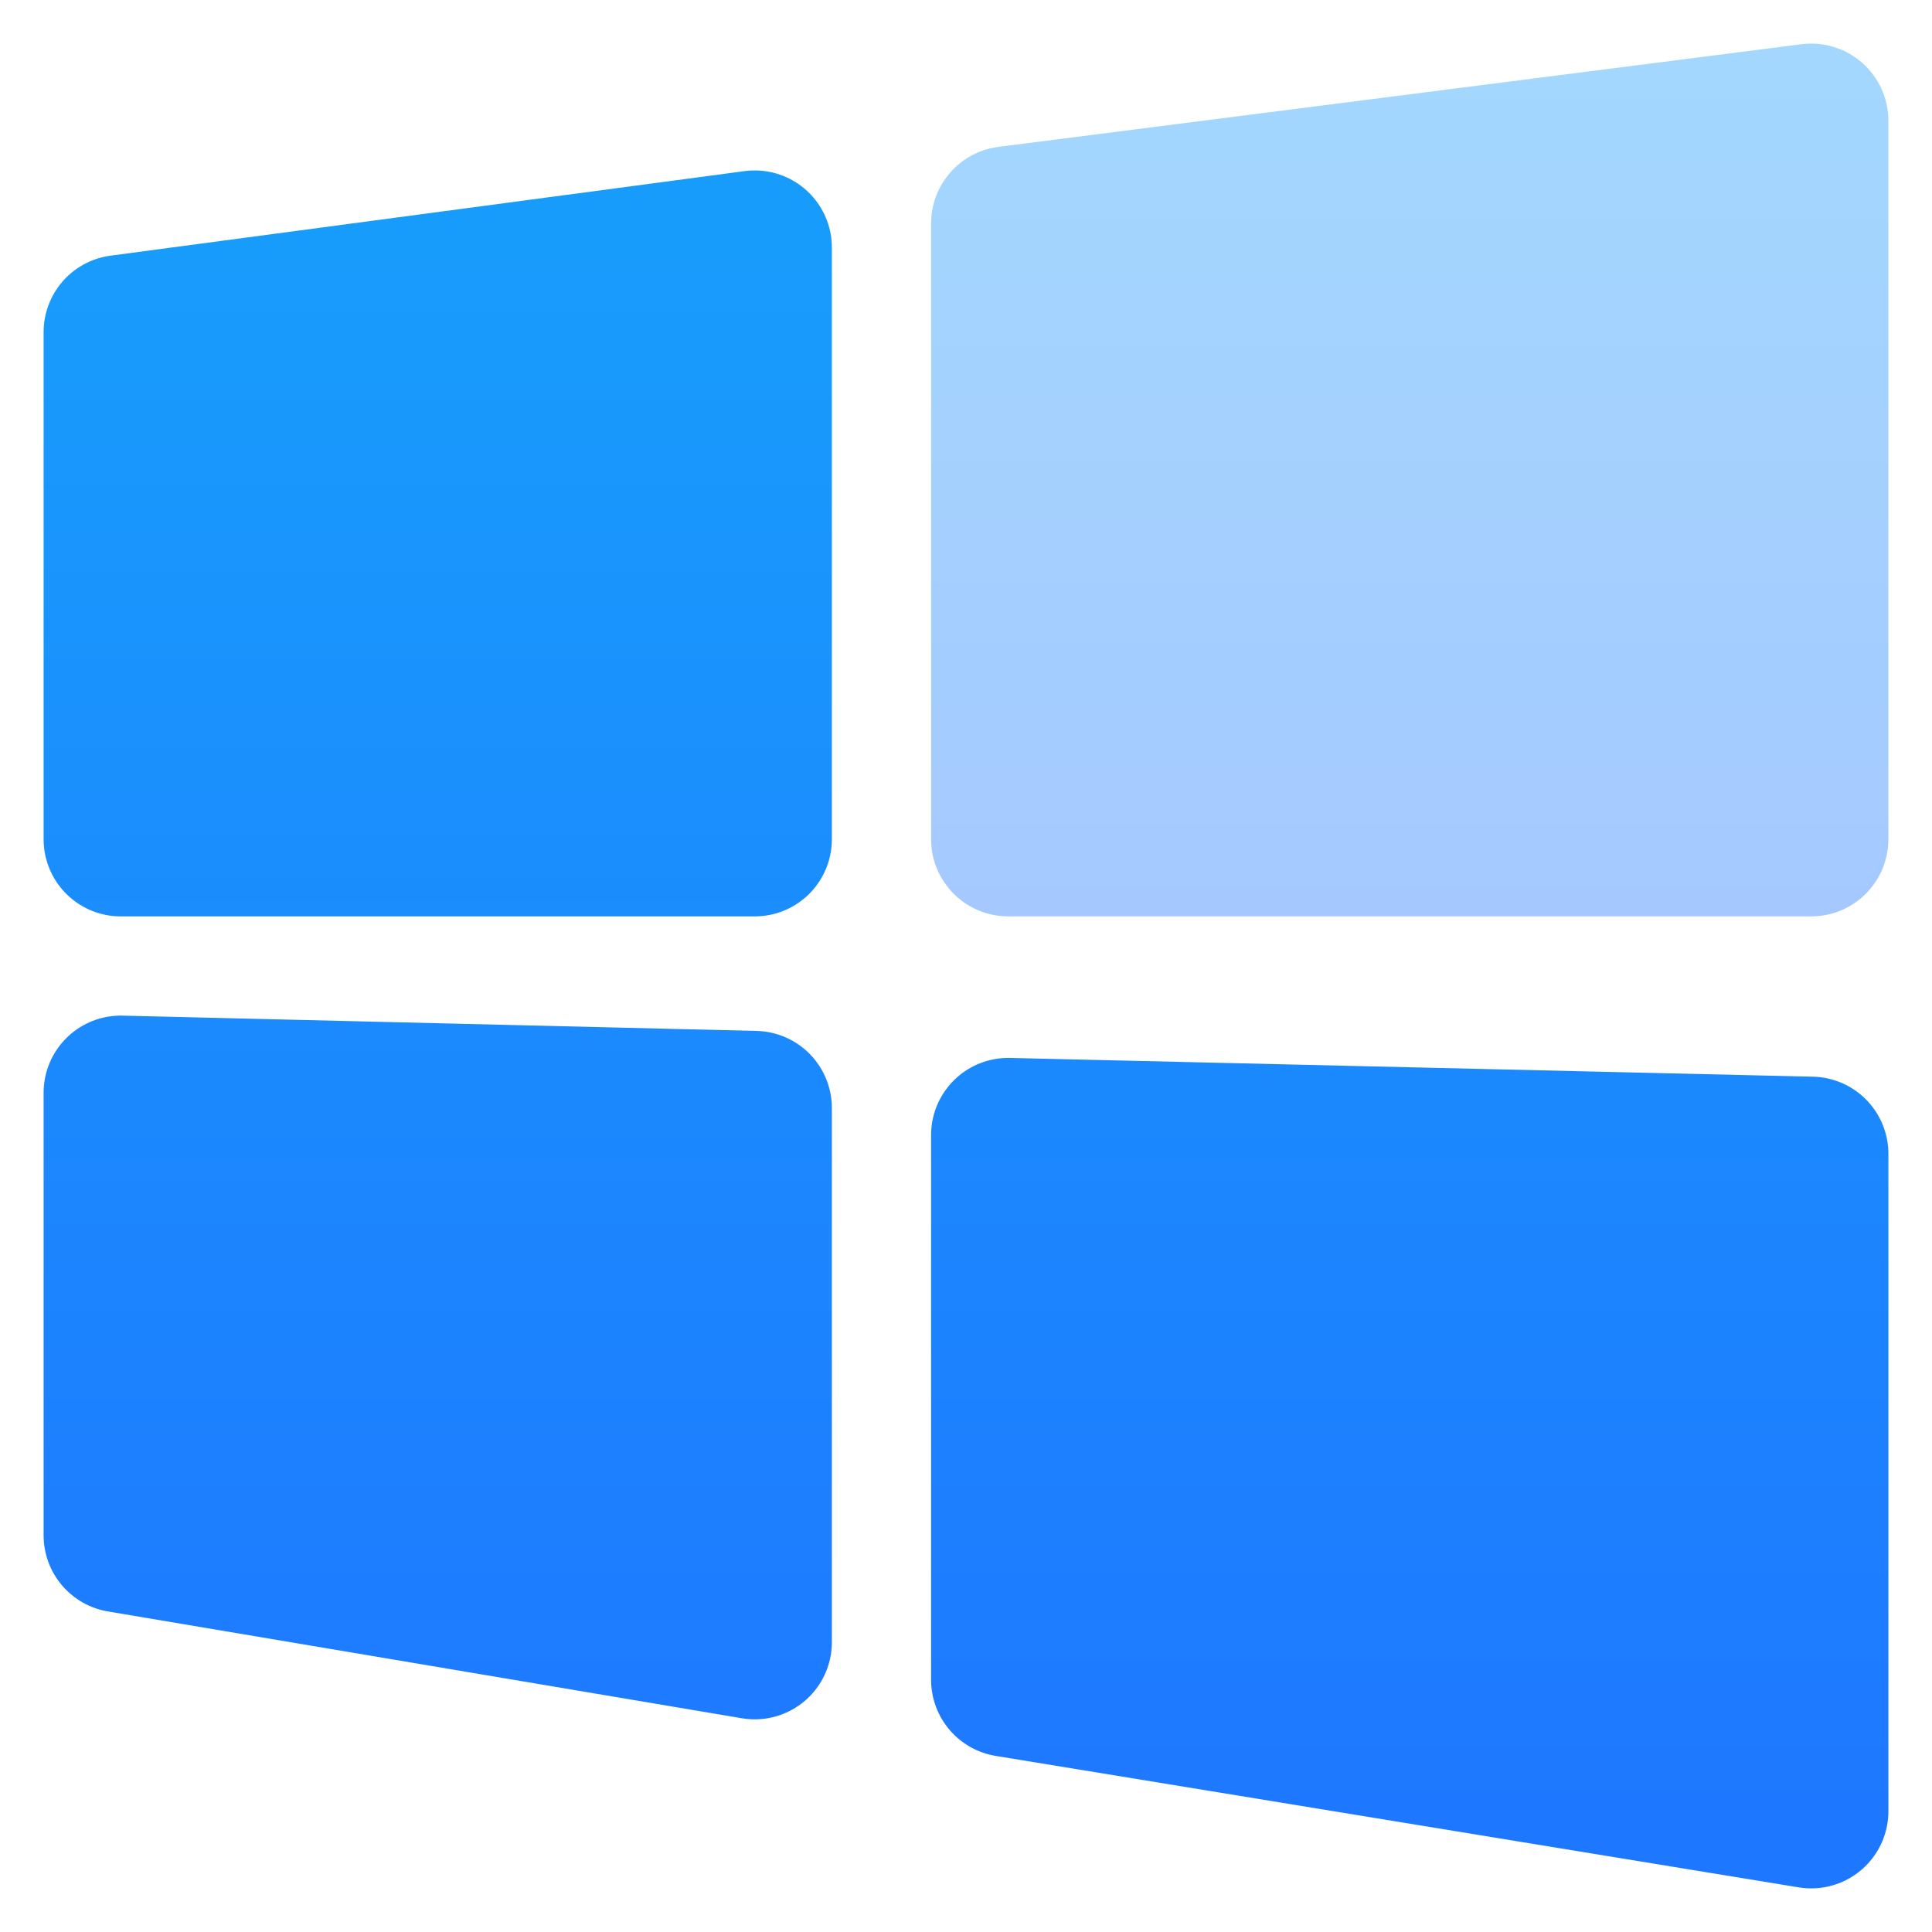
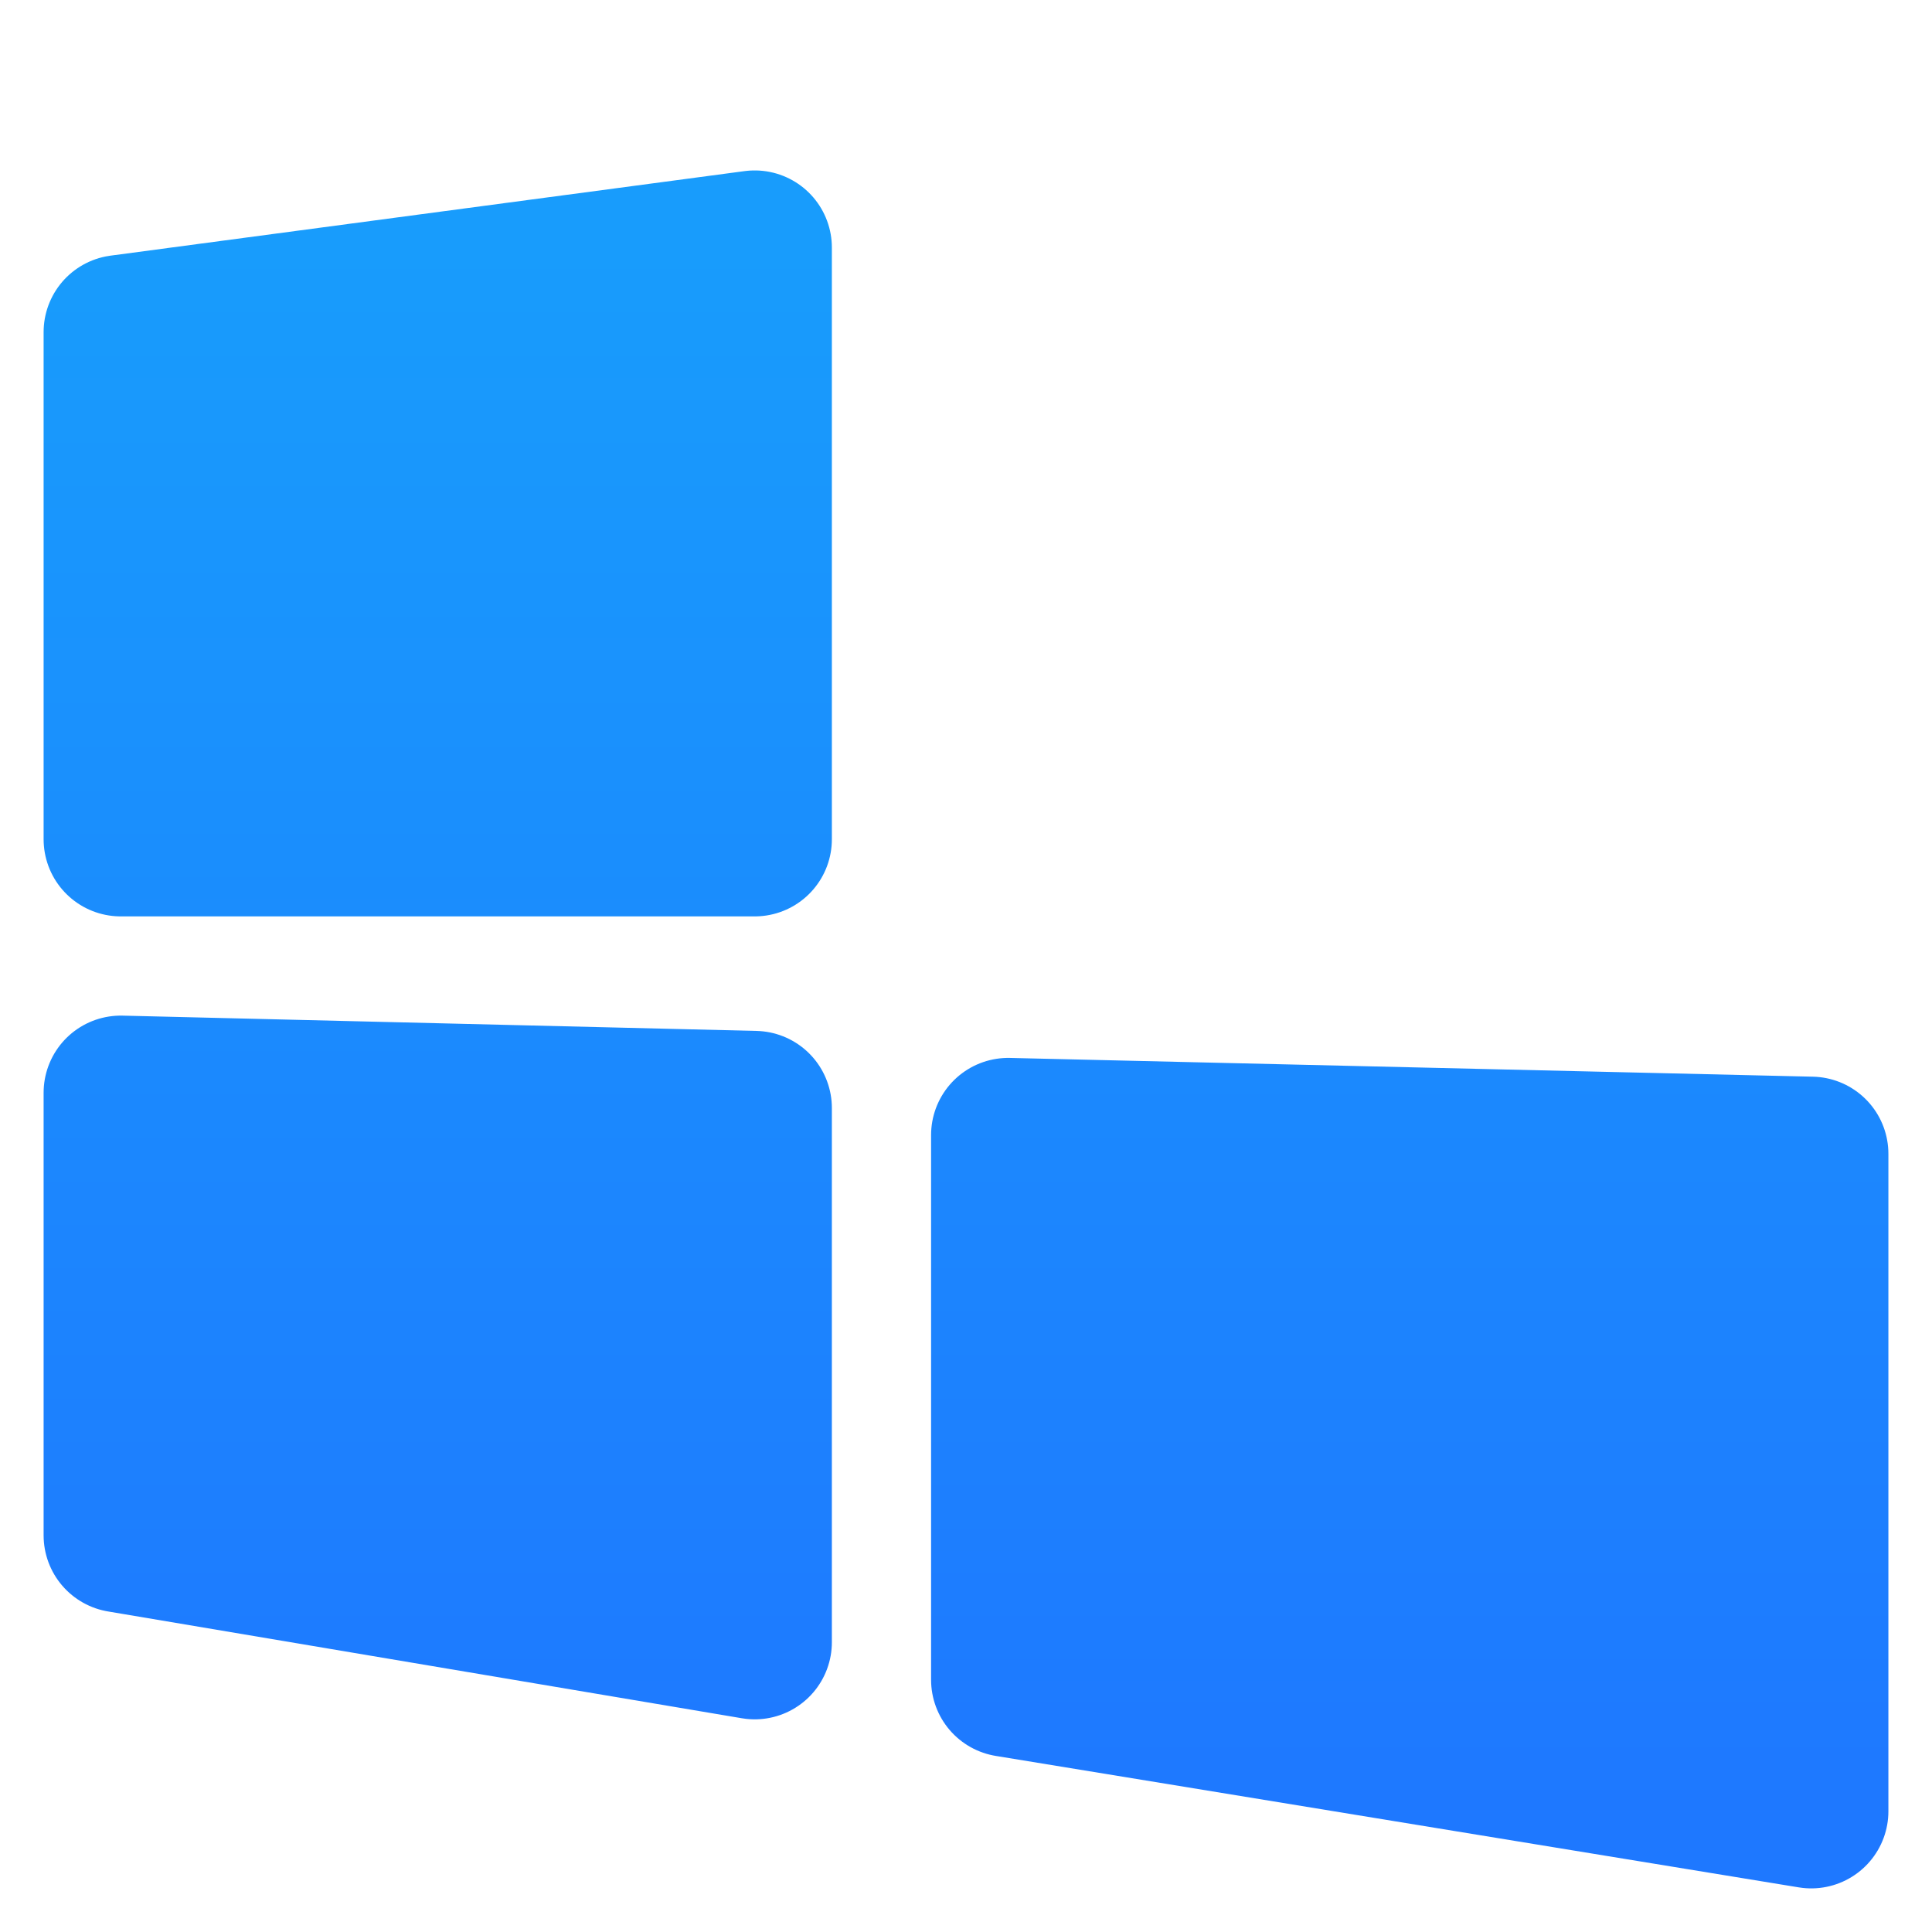
<svg xmlns="http://www.w3.org/2000/svg" width="48" height="48" viewBox="0 0 48 48" fill="none">
  <path d="M3 8.251L18.751 6.151V20.851H3V8.251ZM25.049 28.2L45 28.666V45L25.049 41.734V28.2ZM3 27.149L18.751 27.529V40.8L3 38.146V27.149Z" fill="url(#paint0_linear_8_943)" stroke="url(#paint1_linear_8_943)" stroke-width="3.833" stroke-linejoin="round" />
-   <path opacity="0.4" fill-rule="evenodd" clip-rule="evenodd" d="M46.916 3C46.916 2.449 46.68 1.925 46.266 1.561C45.853 1.198 45.303 1.029 44.757 1.099L24.806 3.649C23.85 3.772 23.133 4.586 23.133 5.55V20.851C23.133 21.909 23.991 22.767 25.049 22.767H45C46.058 22.767 46.916 21.909 46.916 20.851V3Z" fill="url(#paint2_linear_8_943)" />
  <defs>
    <linearGradient id="paint0_linear_8_943" x1="24" y1="6.151" x2="24" y2="45" gradientUnits="userSpaceOnUse">
      <stop stop-color="#189CFC" />
      <stop offset="1" stop-color="#1E78FF" />
    </linearGradient>
    <linearGradient id="paint1_linear_8_943" x1="24" y1="6.151" x2="24" y2="45" gradientUnits="userSpaceOnUse">
      <stop stop-color="#189CFC" />
      <stop offset="1" stop-color="#1E78FF" />
    </linearGradient>
    <linearGradient id="paint2_linear_8_943" x1="35.025" y1="1.083" x2="35.025" y2="22.767" gradientUnits="userSpaceOnUse">
      <stop stop-color="#189CFC" />
      <stop offset="1" stop-color="#1E78FF" />
    </linearGradient>
  </defs>
</svg>